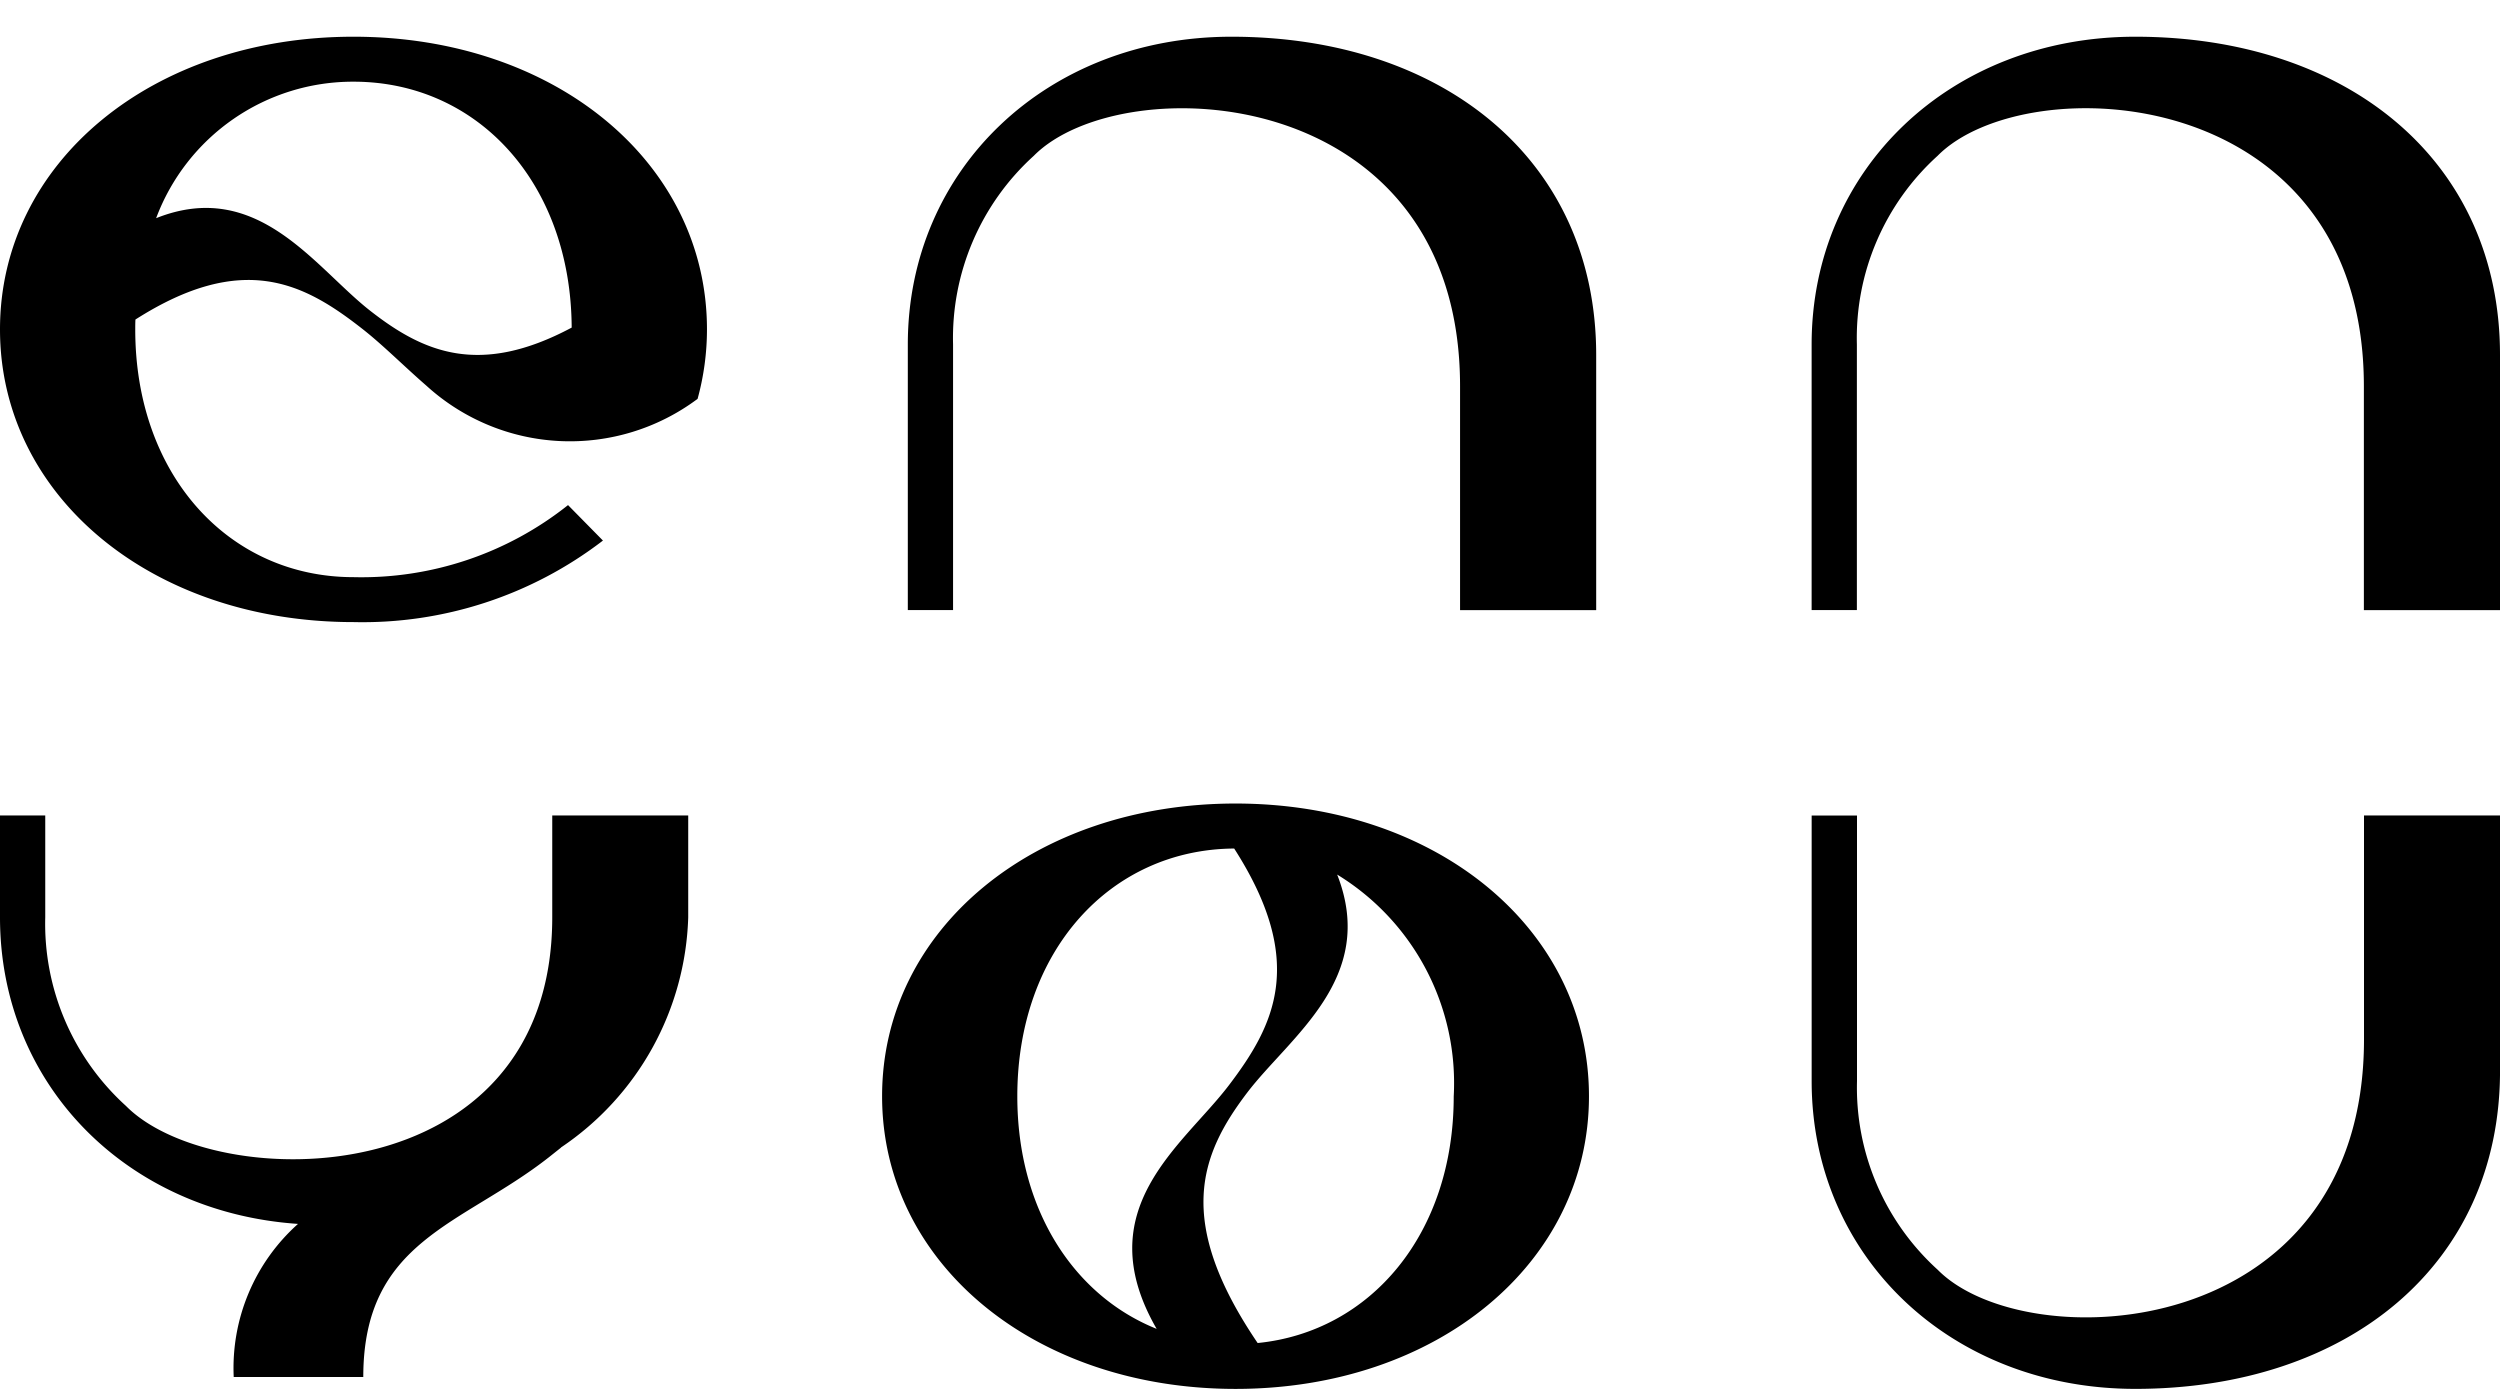
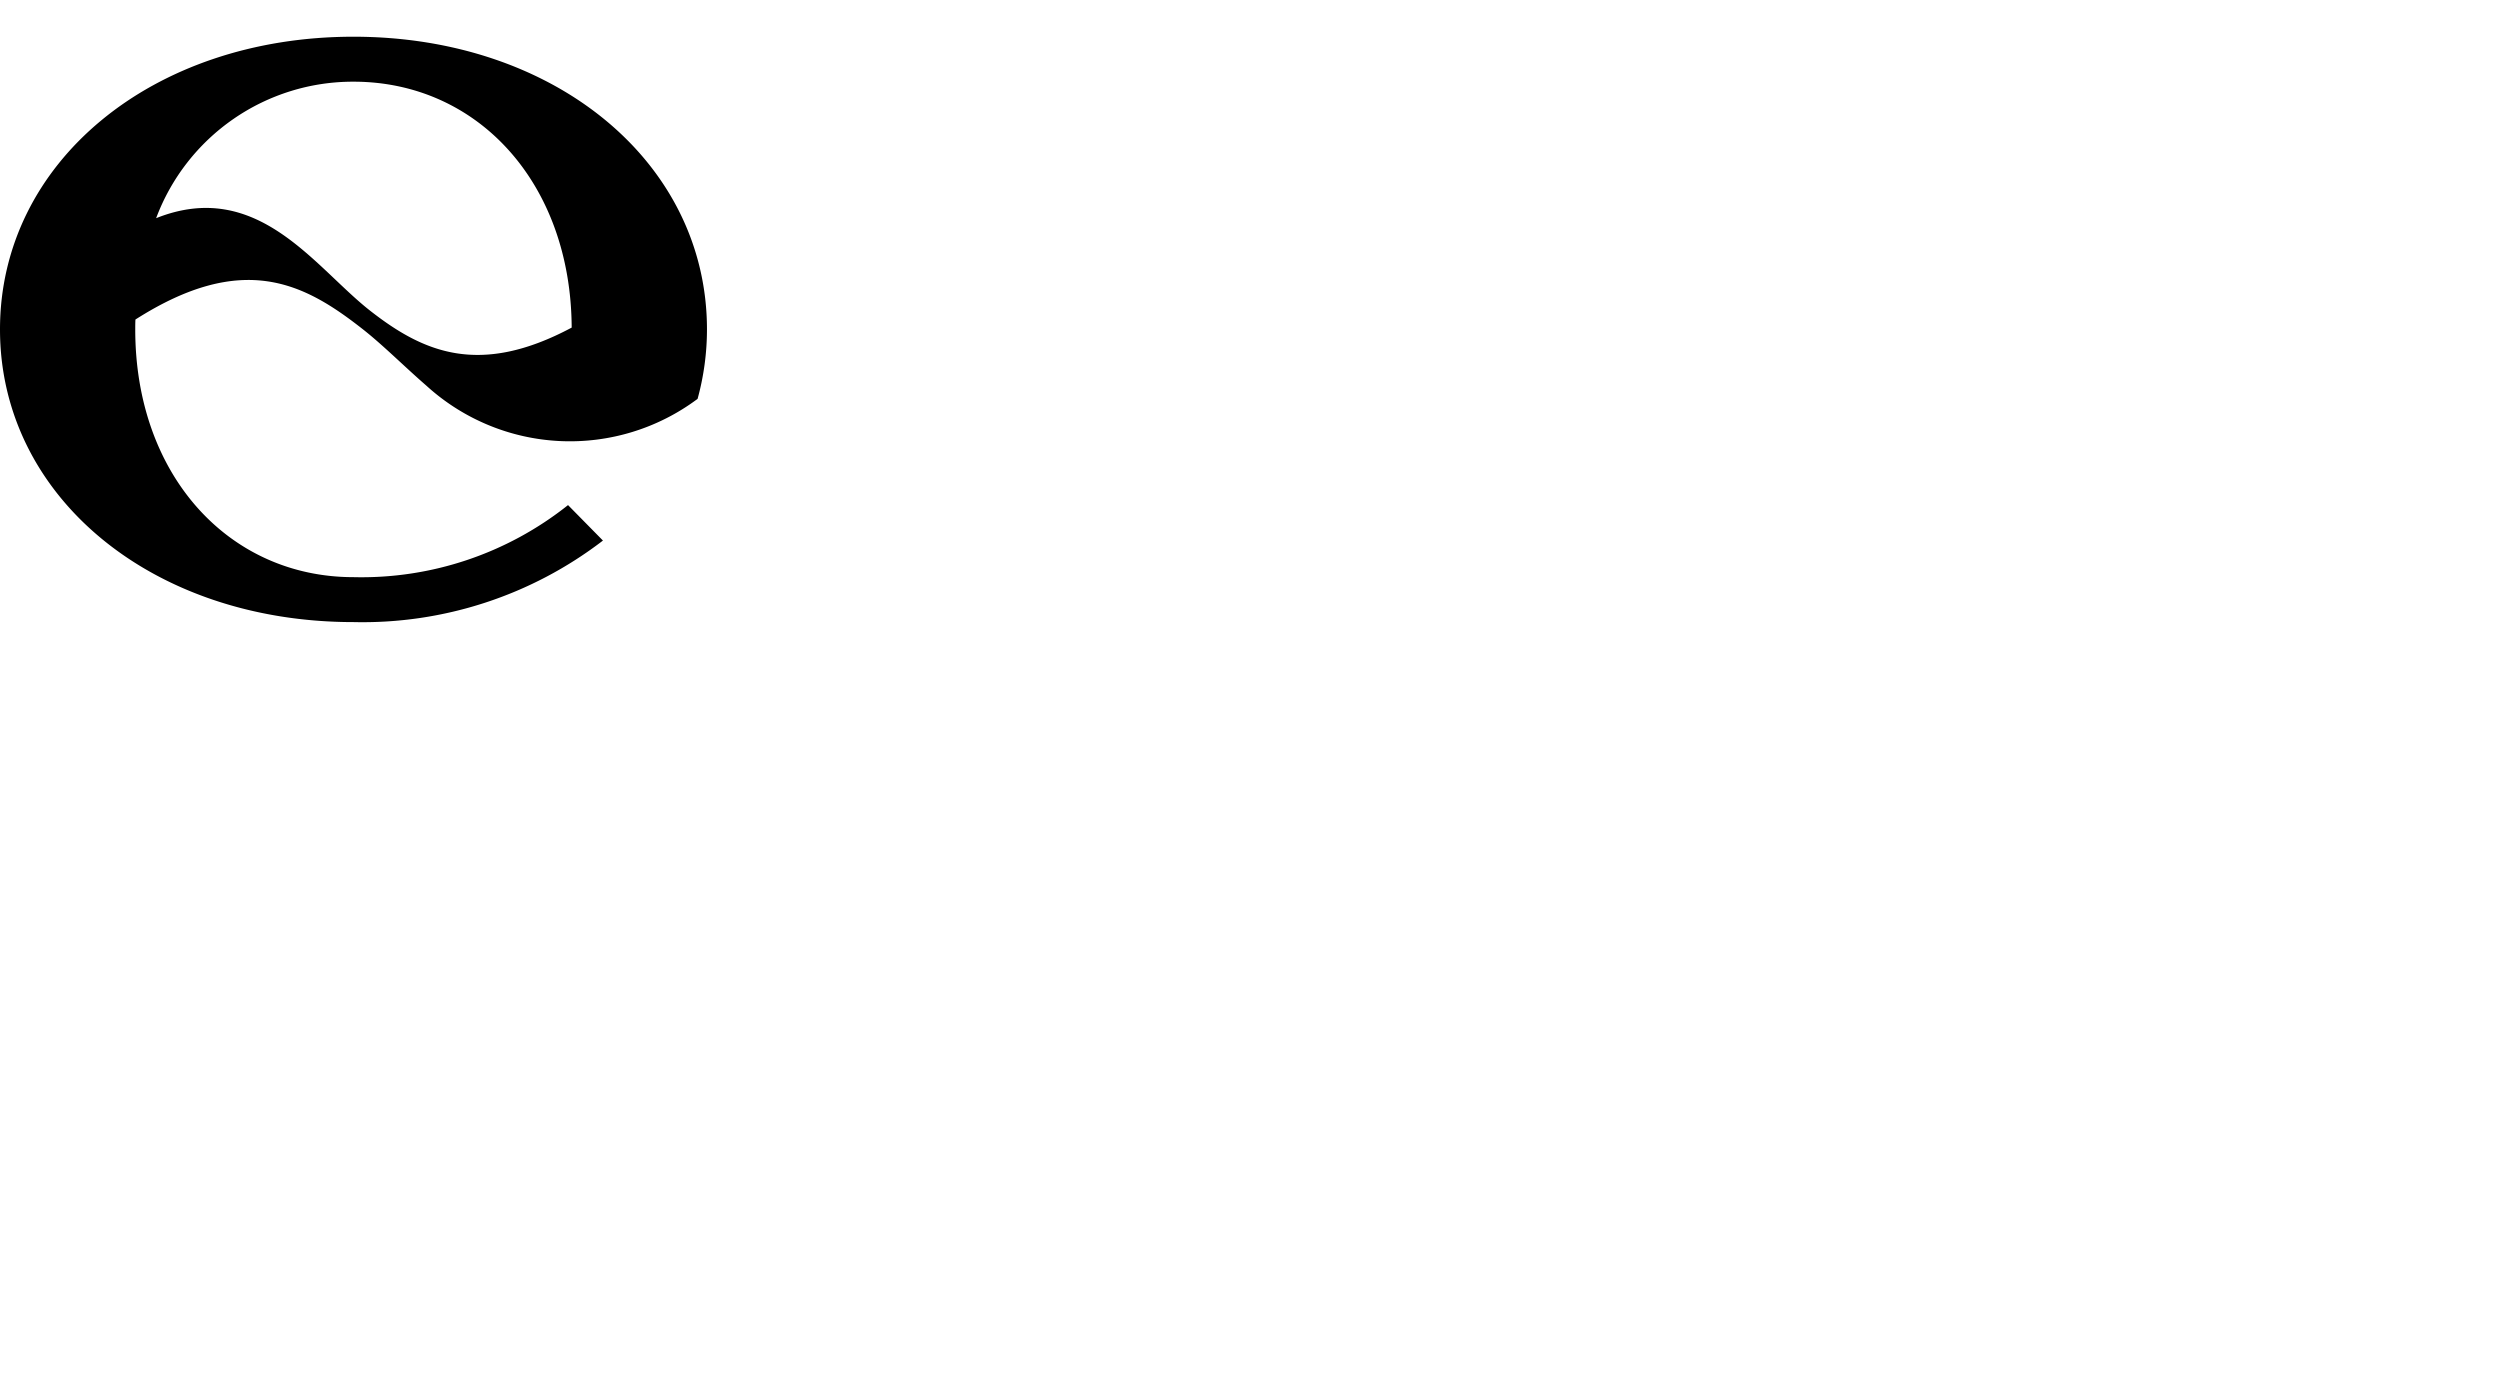
<svg xmlns="http://www.w3.org/2000/svg" width="80" height="44.444" viewBox="0 0 80 44.444">
  <defs>
    <clipPath id="clip-path">
      <rect id="長方形_21051" data-name="長方形 21051" width="80" height="44.444" fill="none" />
    </clipPath>
  </defs>
  <g id="enn_you_logo2" data-name="enn you logo2" transform="translate(0 -10)">
    <g id="グループ_148245" data-name="グループ 148245" transform="translate(0 10)" clip-path="url(#clip-path)">
-       <path id="パス_214195" data-name="パス 214195" d="M58.474,16.64c-5.9,0-10.356,4.234-10.356,9.848v8.5h1.448v-8.5a7.867,7.867,0,0,1,2.583-6.037C54.966,17.6,65.79,18.078,65.79,27.825V34.99h4.356V26.822c0-6.236-4.9-10.182-11.672-10.182" transform="translate(-19.068 -15.465)" />
-       <path id="パス_214196" data-name="パス 214196" d="M17.672,60.543c0,8.951-10.824,8.891-13.641,6.037a7.868,7.868,0,0,1-2.583-6.037V57.284H0v3.259c0,5.351,4.046,9.438,9.536,9.812a6.184,6.184,0,0,0-2.057,4.9h4.146c0-4.381,3.151-4.847,5.932-7.027l.4-.318-.007,0a9.209,9.209,0,0,0,4.073-7.362V57.284H17.672Z" transform="translate(0 -31.19)" />
-       <path id="パス_214197" data-name="パス 214197" d="M58.065,56.662c-6.448,0-11.31,4.026-11.31,9.366s4.862,9.366,11.31,9.366,11.31-4.026,11.31-9.366-4.862-9.366-11.31-9.366m-6.983,9.366c0-4.655,2.981-7.9,6.94-7.926,2.329,3.628,1.288,5.657-.166,7.571-1.479,1.947-4.532,3.959-2.315,7.8-2.658-1.067-4.459-3.826-4.459-7.441m7.689,7.891c-2.641-3.894-1.853-6.007-.34-8,1.372-1.806,4.19-3.669,2.886-6.988a7.819,7.819,0,0,1,3.73,7.1c0,4.391-2.652,7.53-6.276,7.891" transform="translate(-18.528 -30.949)" />
      <path id="パス_214198" data-name="パス 214198" d="M11.31,16.64C4.862,16.64,0,20.667,0,26.006s4.862,9.366,11.31,9.366a12.631,12.631,0,0,0,7.984-2.609l-1.117-1.135a10.613,10.613,0,0,1-6.867,2.306c-3.98,0-6.982-3.256-6.982-7.927,0-.107,0-.212.006-.317,3.455-2.205,5.411-1.151,7.263.3.653.511,1.328,1.192,2.05,1.819a6.819,6.819,0,0,0,8.676.419,8.421,8.421,0,0,0,.3-2.222c0-5.34-4.862-9.366-11.31-9.366m.528,8.765c-1.773-1.389-3.6-4.253-6.845-2.958a6.724,6.724,0,0,1,6.317-4.368c3.963,0,6.956,3.229,6.981,7.869-2.955,1.576-4.747.793-6.453-.543" transform="translate(0 -15.465)" />
-       <path id="パス_214199" data-name="パス 214199" d="M106.38,16.64c-5.9,0-10.356,4.234-10.356,9.848v8.5h1.448v-8.5a7.867,7.867,0,0,1,2.583-6.037c2.817-2.854,13.641-2.373,13.641,7.374V34.99h4.356V26.822c0-6.236-4.9-10.182-11.672-10.182" transform="translate(-38.052 -15.465)" />
-       <path id="パス_214200" data-name="パス 214200" d="M113.7,64.449c0,9.747-10.824,10.228-13.641,7.374a7.868,7.868,0,0,1-2.583-6.037v-8.5H96.025v8.5c0,5.614,4.452,9.848,10.356,9.848,6.772,0,11.672-3.947,11.672-10.182V57.284H113.7Z" transform="translate(-38.052 -31.19)" />
    </g>
  </g>
</svg>